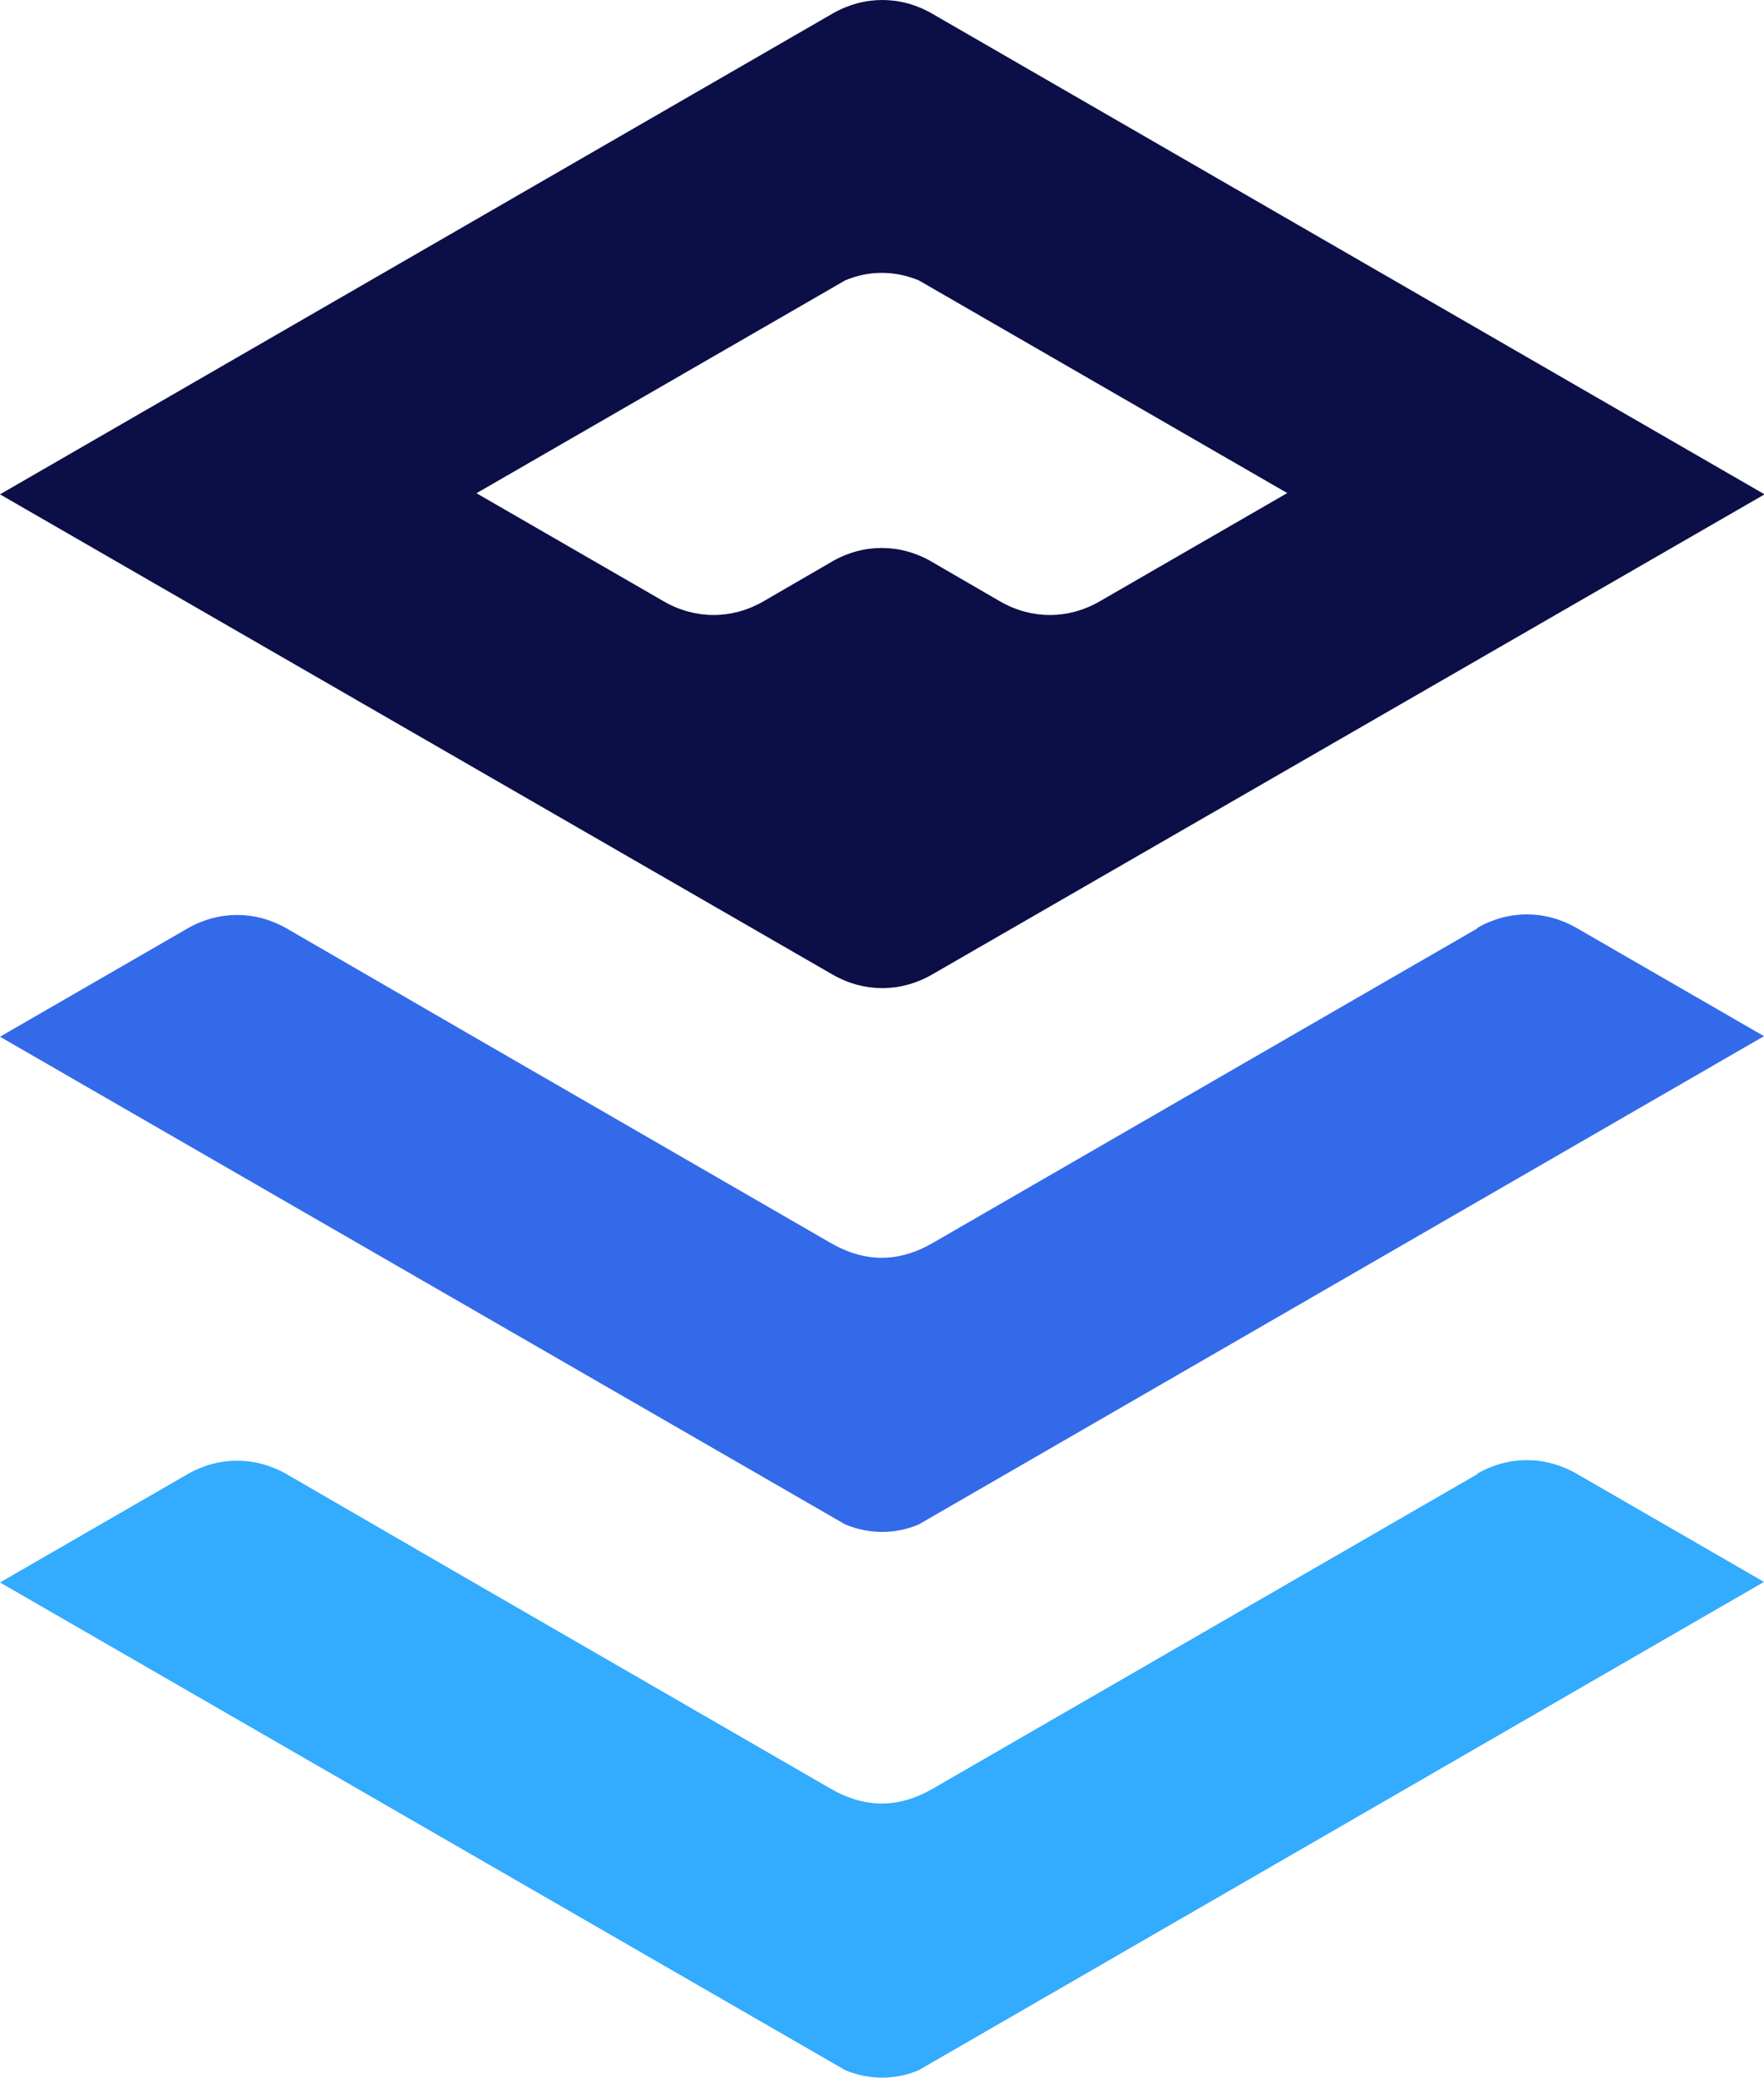
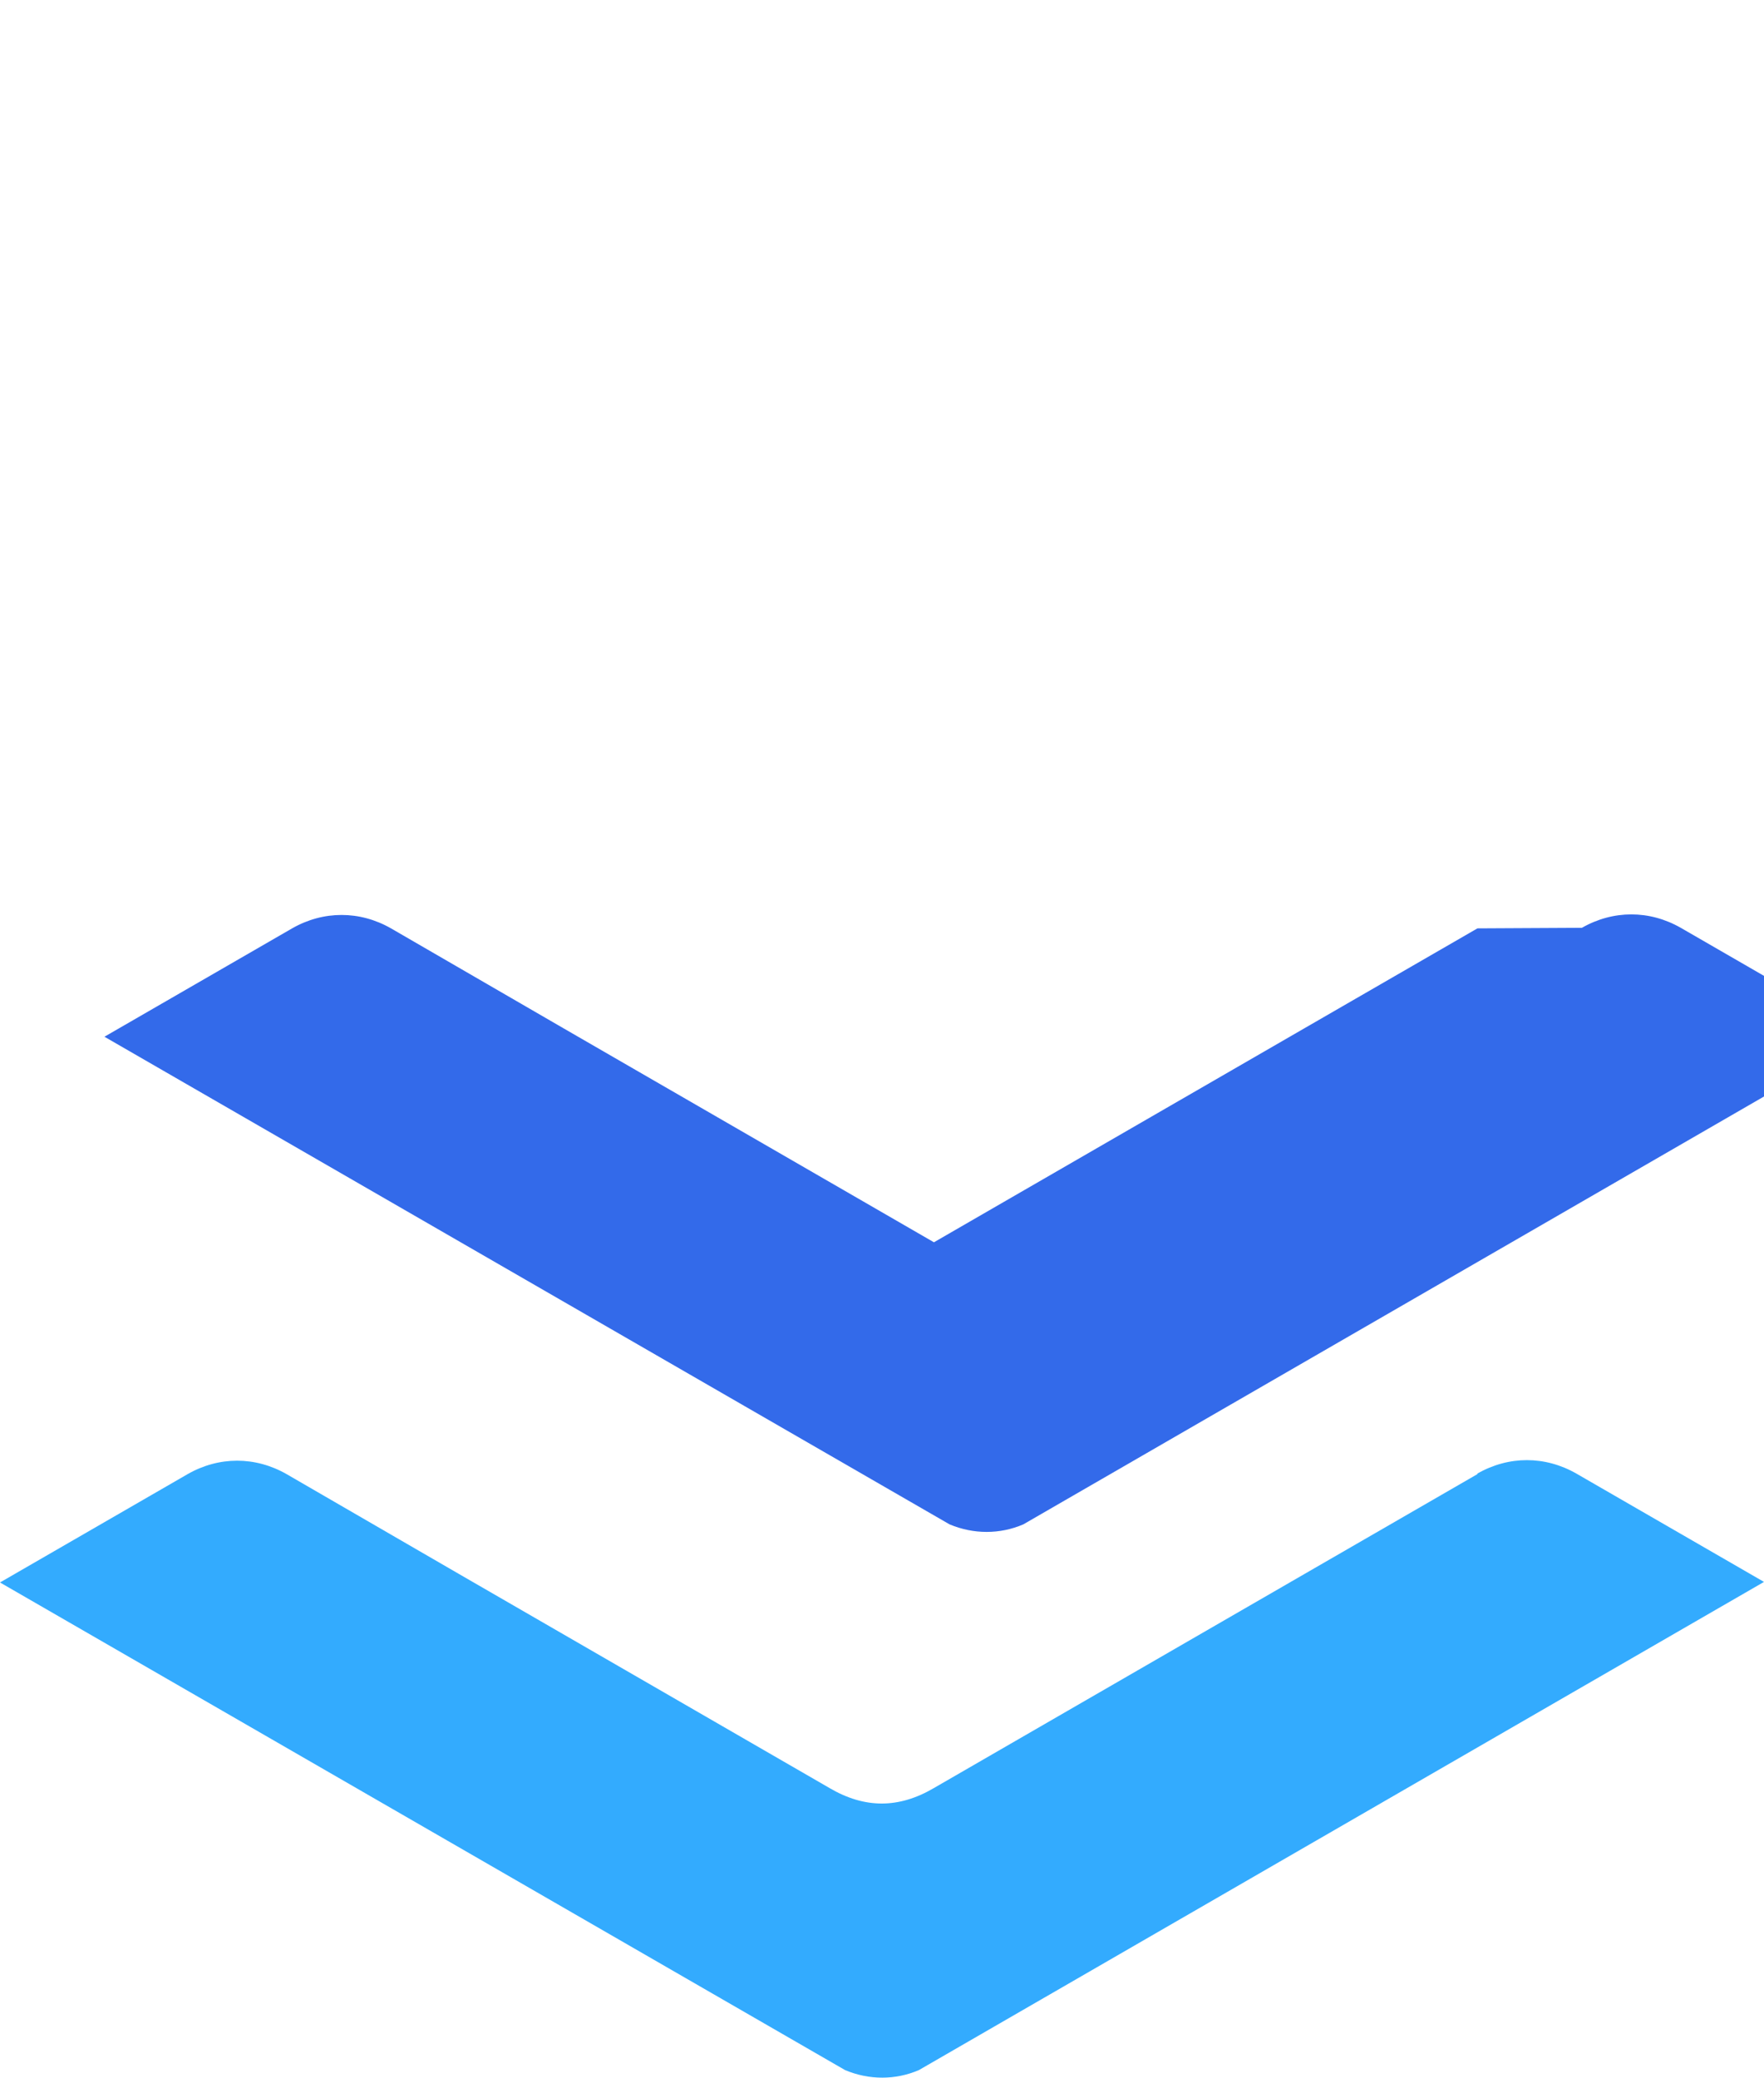
<svg xmlns="http://www.w3.org/2000/svg" viewBox="0 0 31.58 37.2">
  <g fill-rule="evenodd">
-     <path d="m0 8.85 14.91 8.6c.56.32 1.21.32 1.77 0l14.91-8.6-14.91-8.61c-.56-.32-1.21-.32-1.77 0zm23.05-.02-6.6-3.81c-.43-.18-.9-.18-1.32 0l-6.6 3.81 3.36 1.94c.56.32 1.21.32 1.77 0l1.19-.69.05-.03c.56-.32 1.21-.32 1.77 0l.05.03 1.19.69c.56.32 1.21.32 1.77 0l3.36-1.94z" fill="#0c0e47" />
-     <path d="m26.45 16.62-3.1 1.79-6.63 3.83c-.63.37-1.24.37-1.87 0l-6.63-3.83-3.09-1.79c-.56-.32-1.21-.32-1.77 0l-3.36 1.94 15.13 8.73c.43.18.9.18 1.32 0l15.13-8.74-3.36-1.94c-.56-.32-1.21-.32-1.77 0" fill="#336aea" />
+     <path d="m26.45 16.62-3.1 1.79-6.63 3.83l-6.63-3.83-3.09-1.79c-.56-.32-1.21-.32-1.77 0l-3.36 1.94 15.13 8.73c.43.18.9.18 1.32 0l15.13-8.74-3.36-1.94c-.56-.32-1.21-.32-1.77 0" fill="#336aea" />
    <path d="m26.45 26.39-3.1 1.79-6.63 3.83c-.63.37-1.24.37-1.87 0l-6.63-3.83-3.09-1.79c-.56-.32-1.21-.32-1.77 0l-3.36 1.94 15.13 8.73c.43.18.9.18 1.32 0l15.13-8.74-3.36-1.94c-.56-.32-1.21-.32-1.77 0" fill="#33abfe" />
  </g>
</svg>